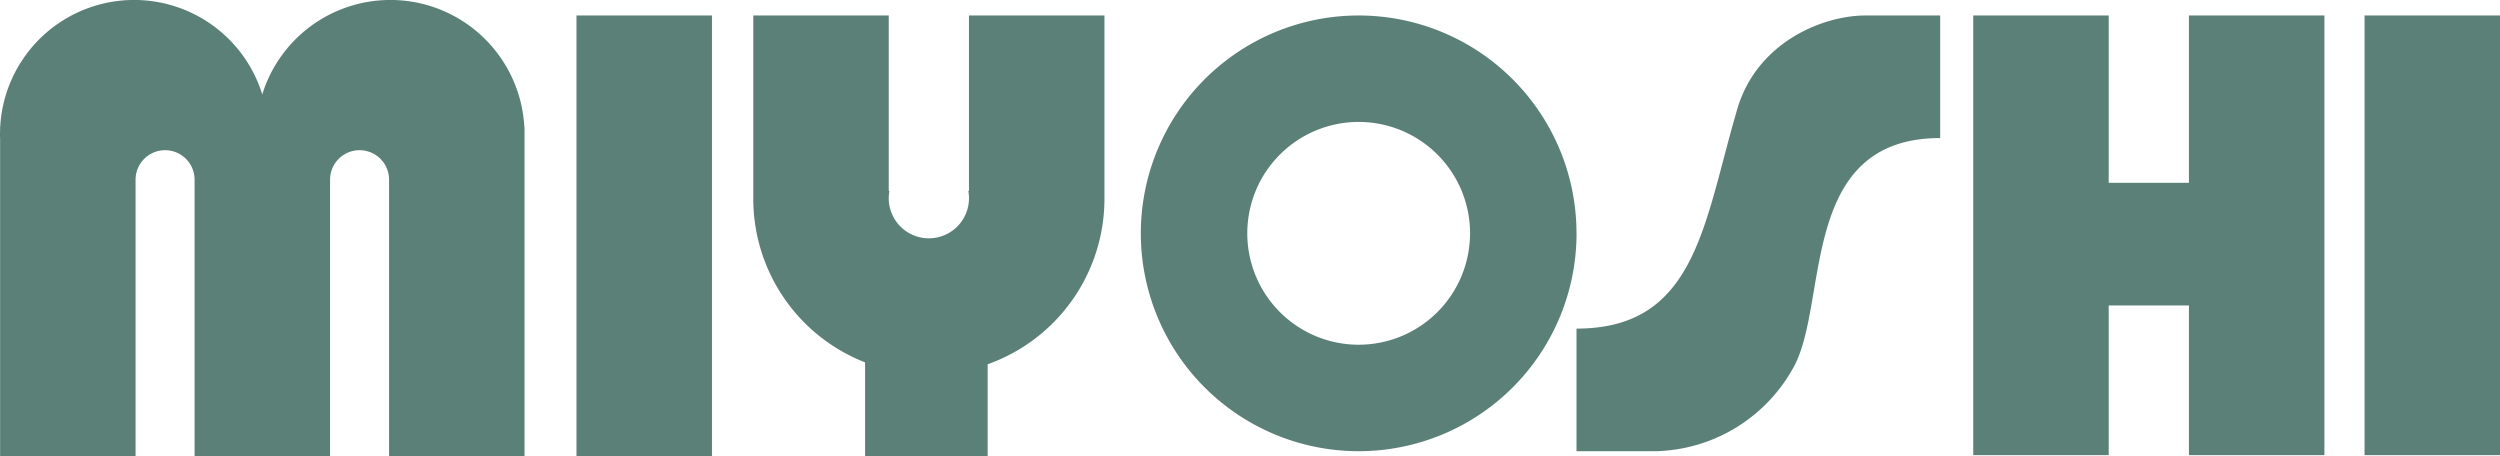
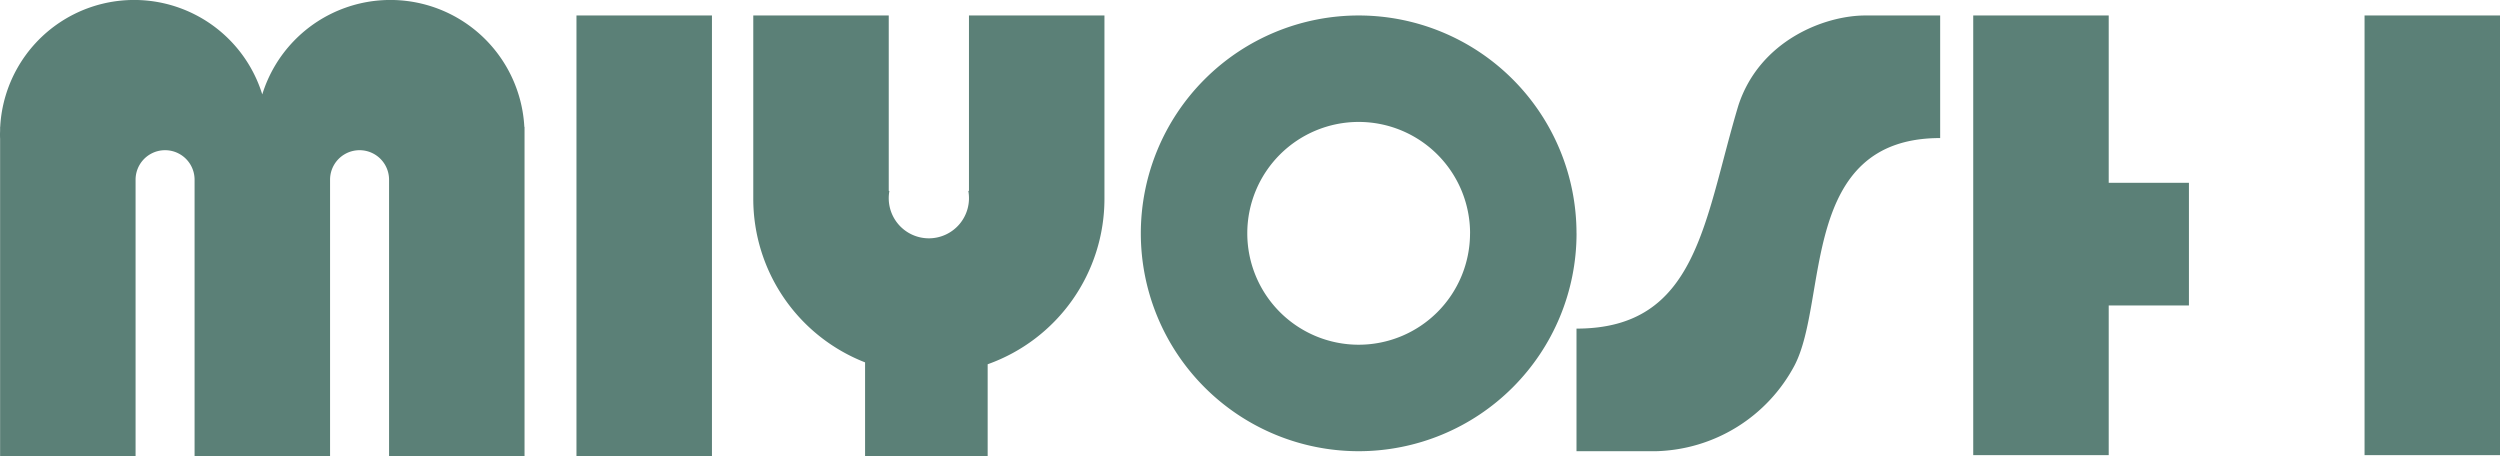
<svg xmlns="http://www.w3.org/2000/svg" width="191.351" height="34.925" viewBox="0 0 191.351 34.925">
-   <path id="パス_12" data-name="パス 12" d="M161.951,119.033h-10.37V85.293h10.37ZM275,85.293V98.1h-6.14V85.293h-10.37v33.65h10.37V107.486H275v11.457h10.369V85.293Zm23.812,0h-10.37v33.65h10.37Zm-70.685,16.675a16.675,16.675,0,1,1-16.675-16.675A16.675,16.675,0,0,1,228.124,101.968Zm-8.149,0a8.526,8.526,0,1,0-8.526,8.525A8.526,8.526,0,0,0,219.975,101.968ZM250.24,85.293c-3.132,0-8.1,1.913-9.726,6.888-2.644,8.8-3.1,17.079-12.39,17.079v9.383h6.093a12.359,12.359,0,0,0,10.591-6.556c2.617-5.007.361-17.412,11.151-17.412V85.293ZM147.591,93.818a10.267,10.267,0,0,0-20.059-2.484,10.267,10.267,0,0,0-20.059,2.484h-.007v.252c0,.1-.008.2-.008.3s0,.233.008.35v24.309h10.369V97.862h0a2.258,2.258,0,1,1,4.516,0h0v21.171h10.37V97.862a2.258,2.258,0,1,1,4.516,0h0v21.171h10.369V93.818Zm34.032-8.525V98.711l-.048.018a3.071,3.071,0,1,1-6.043,0l-.049-.018V85.293H165.114v14.03a13.44,13.44,0,0,0,8.557,12.521v7.174h9.383v-7.03a13.444,13.444,0,0,0,8.939-12.665V85.293Z" transform="translate(-107.458 -84.108)" fill="#5b8077" />
+   <path id="パス_12" data-name="パス 12" d="M161.951,119.033h-10.37V85.293h10.37ZM275,85.293V98.1h-6.14V85.293h-10.37v33.65h10.37V107.486H275v11.457V85.293Zm23.812,0h-10.37v33.65h10.37Zm-70.685,16.675a16.675,16.675,0,1,1-16.675-16.675A16.675,16.675,0,0,1,228.124,101.968Zm-8.149,0a8.526,8.526,0,1,0-8.526,8.525A8.526,8.526,0,0,0,219.975,101.968ZM250.24,85.293c-3.132,0-8.1,1.913-9.726,6.888-2.644,8.8-3.1,17.079-12.39,17.079v9.383h6.093a12.359,12.359,0,0,0,10.591-6.556c2.617-5.007.361-17.412,11.151-17.412V85.293ZM147.591,93.818a10.267,10.267,0,0,0-20.059-2.484,10.267,10.267,0,0,0-20.059,2.484h-.007v.252c0,.1-.008.2-.008.3s0,.233.008.35v24.309h10.369V97.862h0a2.258,2.258,0,1,1,4.516,0h0v21.171h10.37V97.862a2.258,2.258,0,1,1,4.516,0h0v21.171h10.369V93.818Zm34.032-8.525V98.711l-.048.018a3.071,3.071,0,1,1-6.043,0l-.049-.018V85.293H165.114v14.03a13.44,13.44,0,0,0,8.557,12.521v7.174h9.383v-7.03a13.444,13.444,0,0,0,8.939-12.665V85.293Z" transform="translate(-107.458 -84.108)" fill="#5b8077" />
</svg>